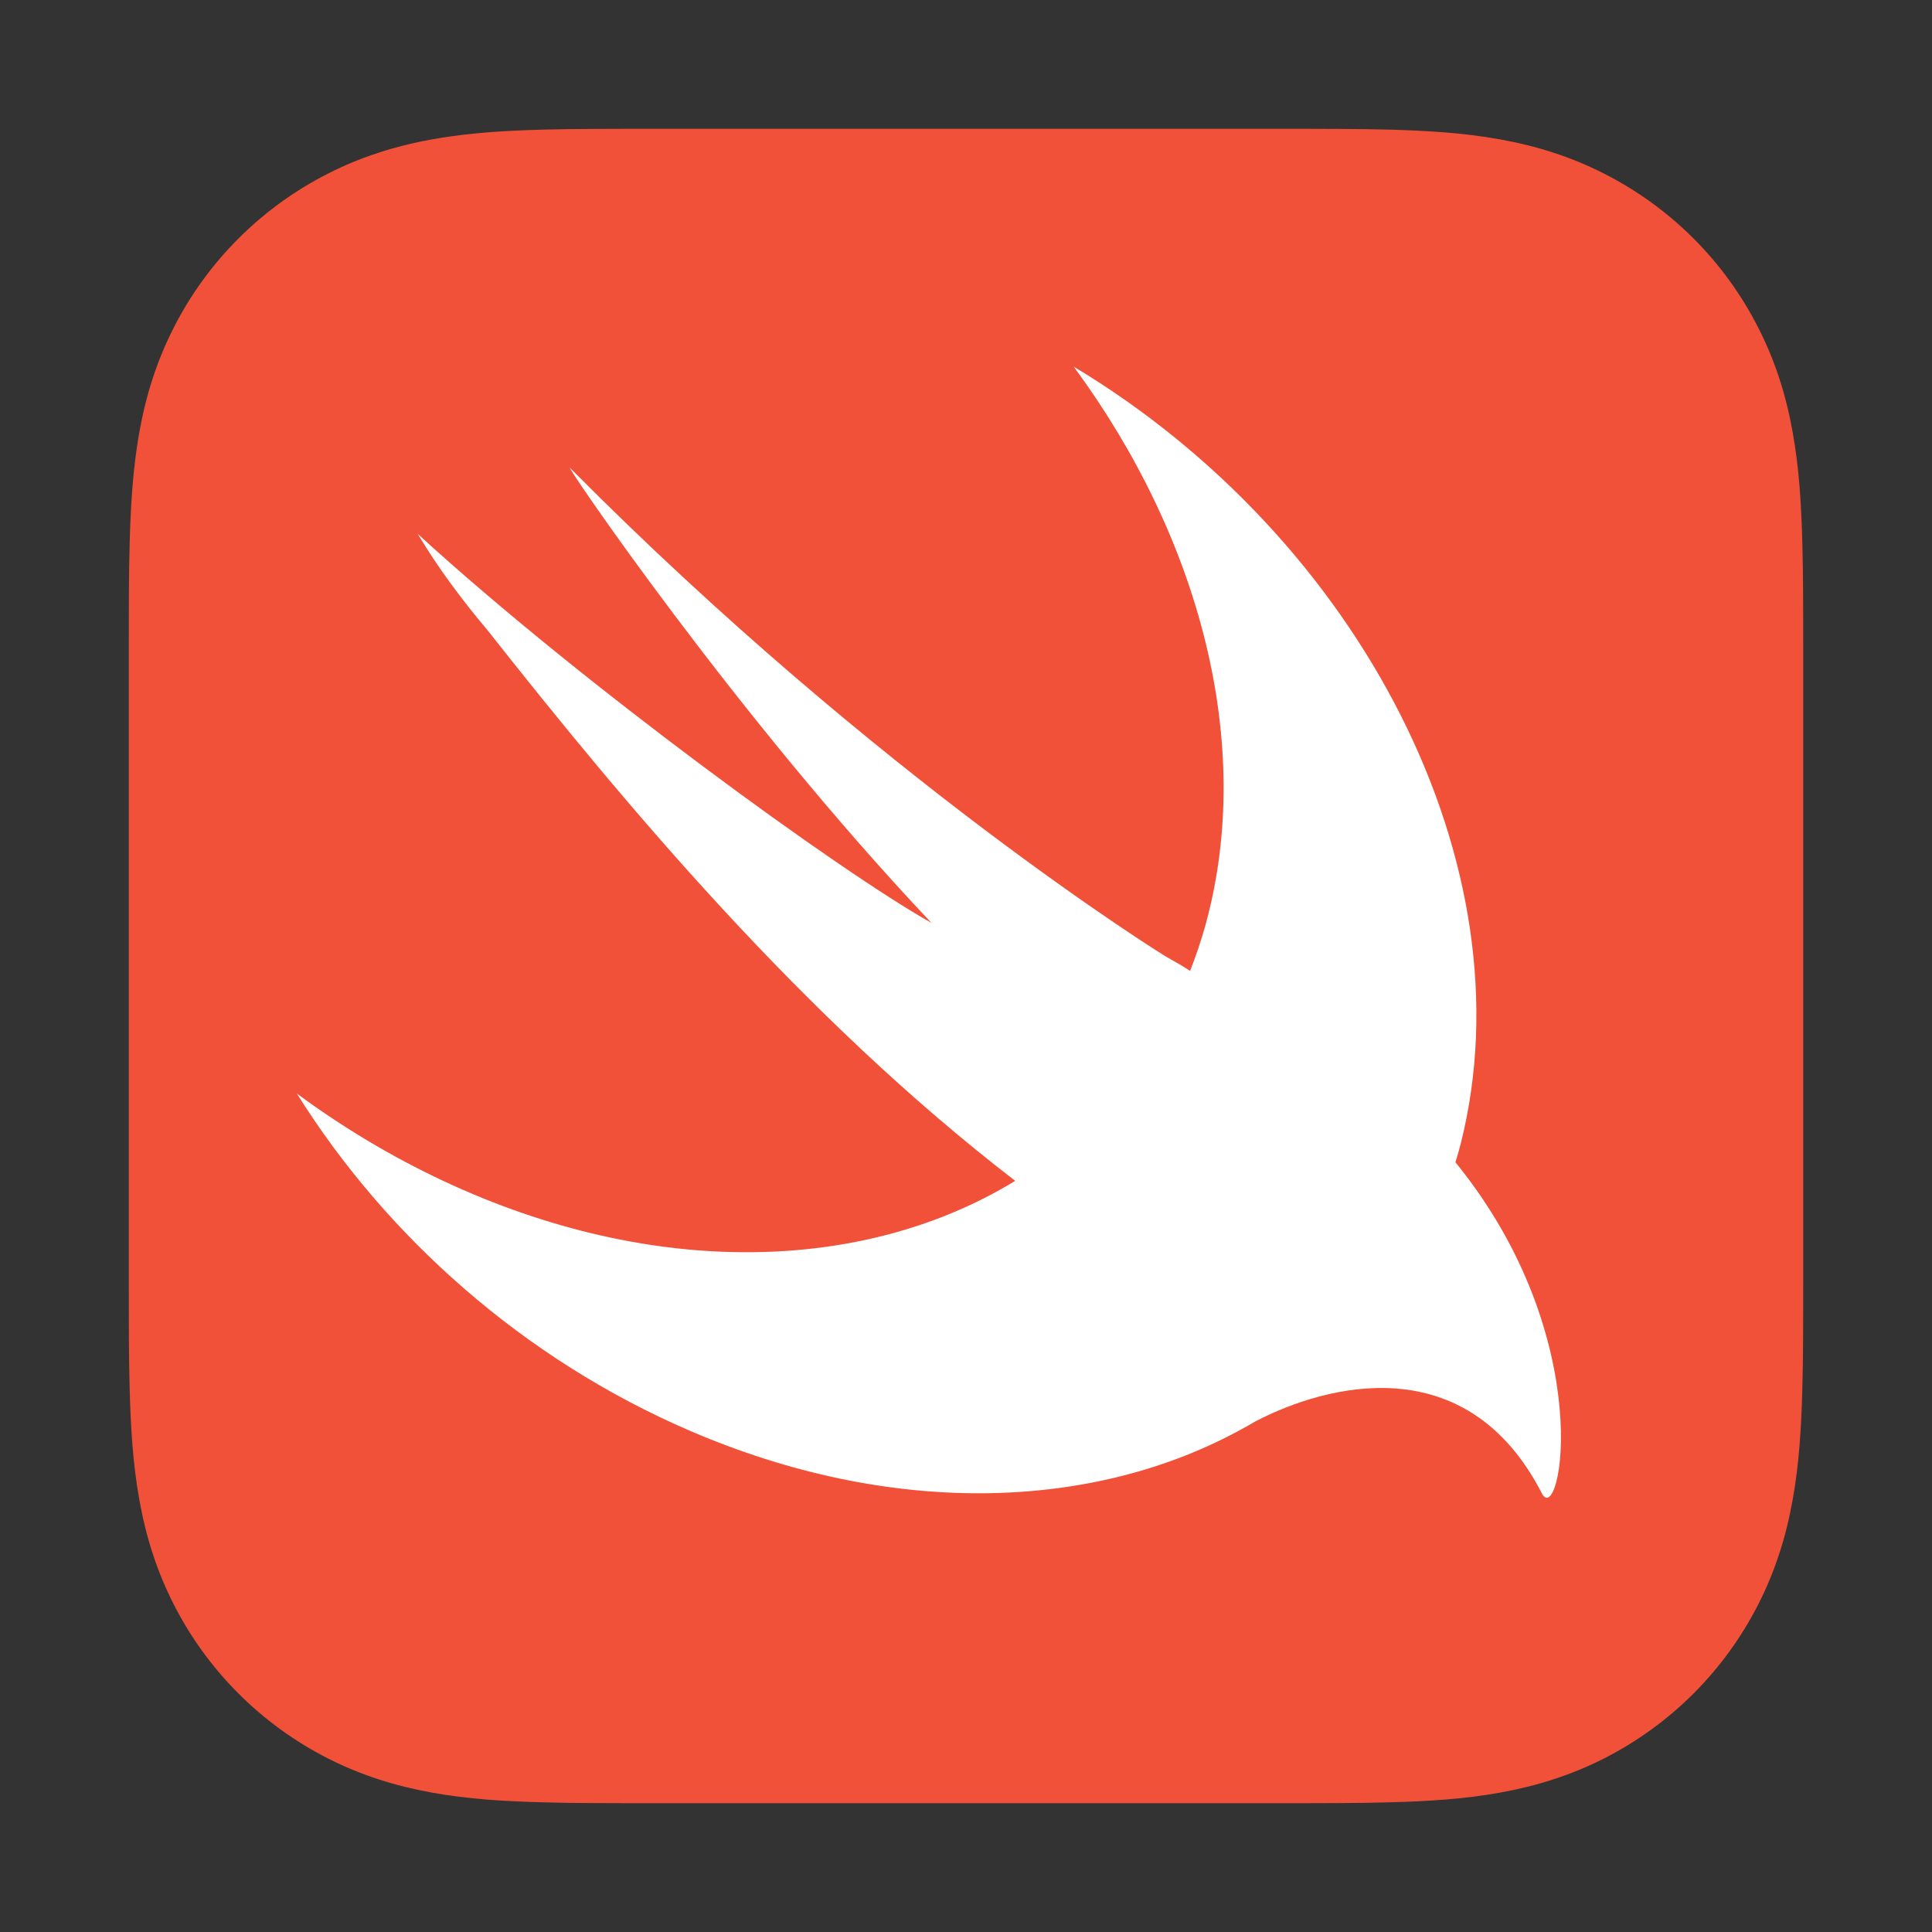
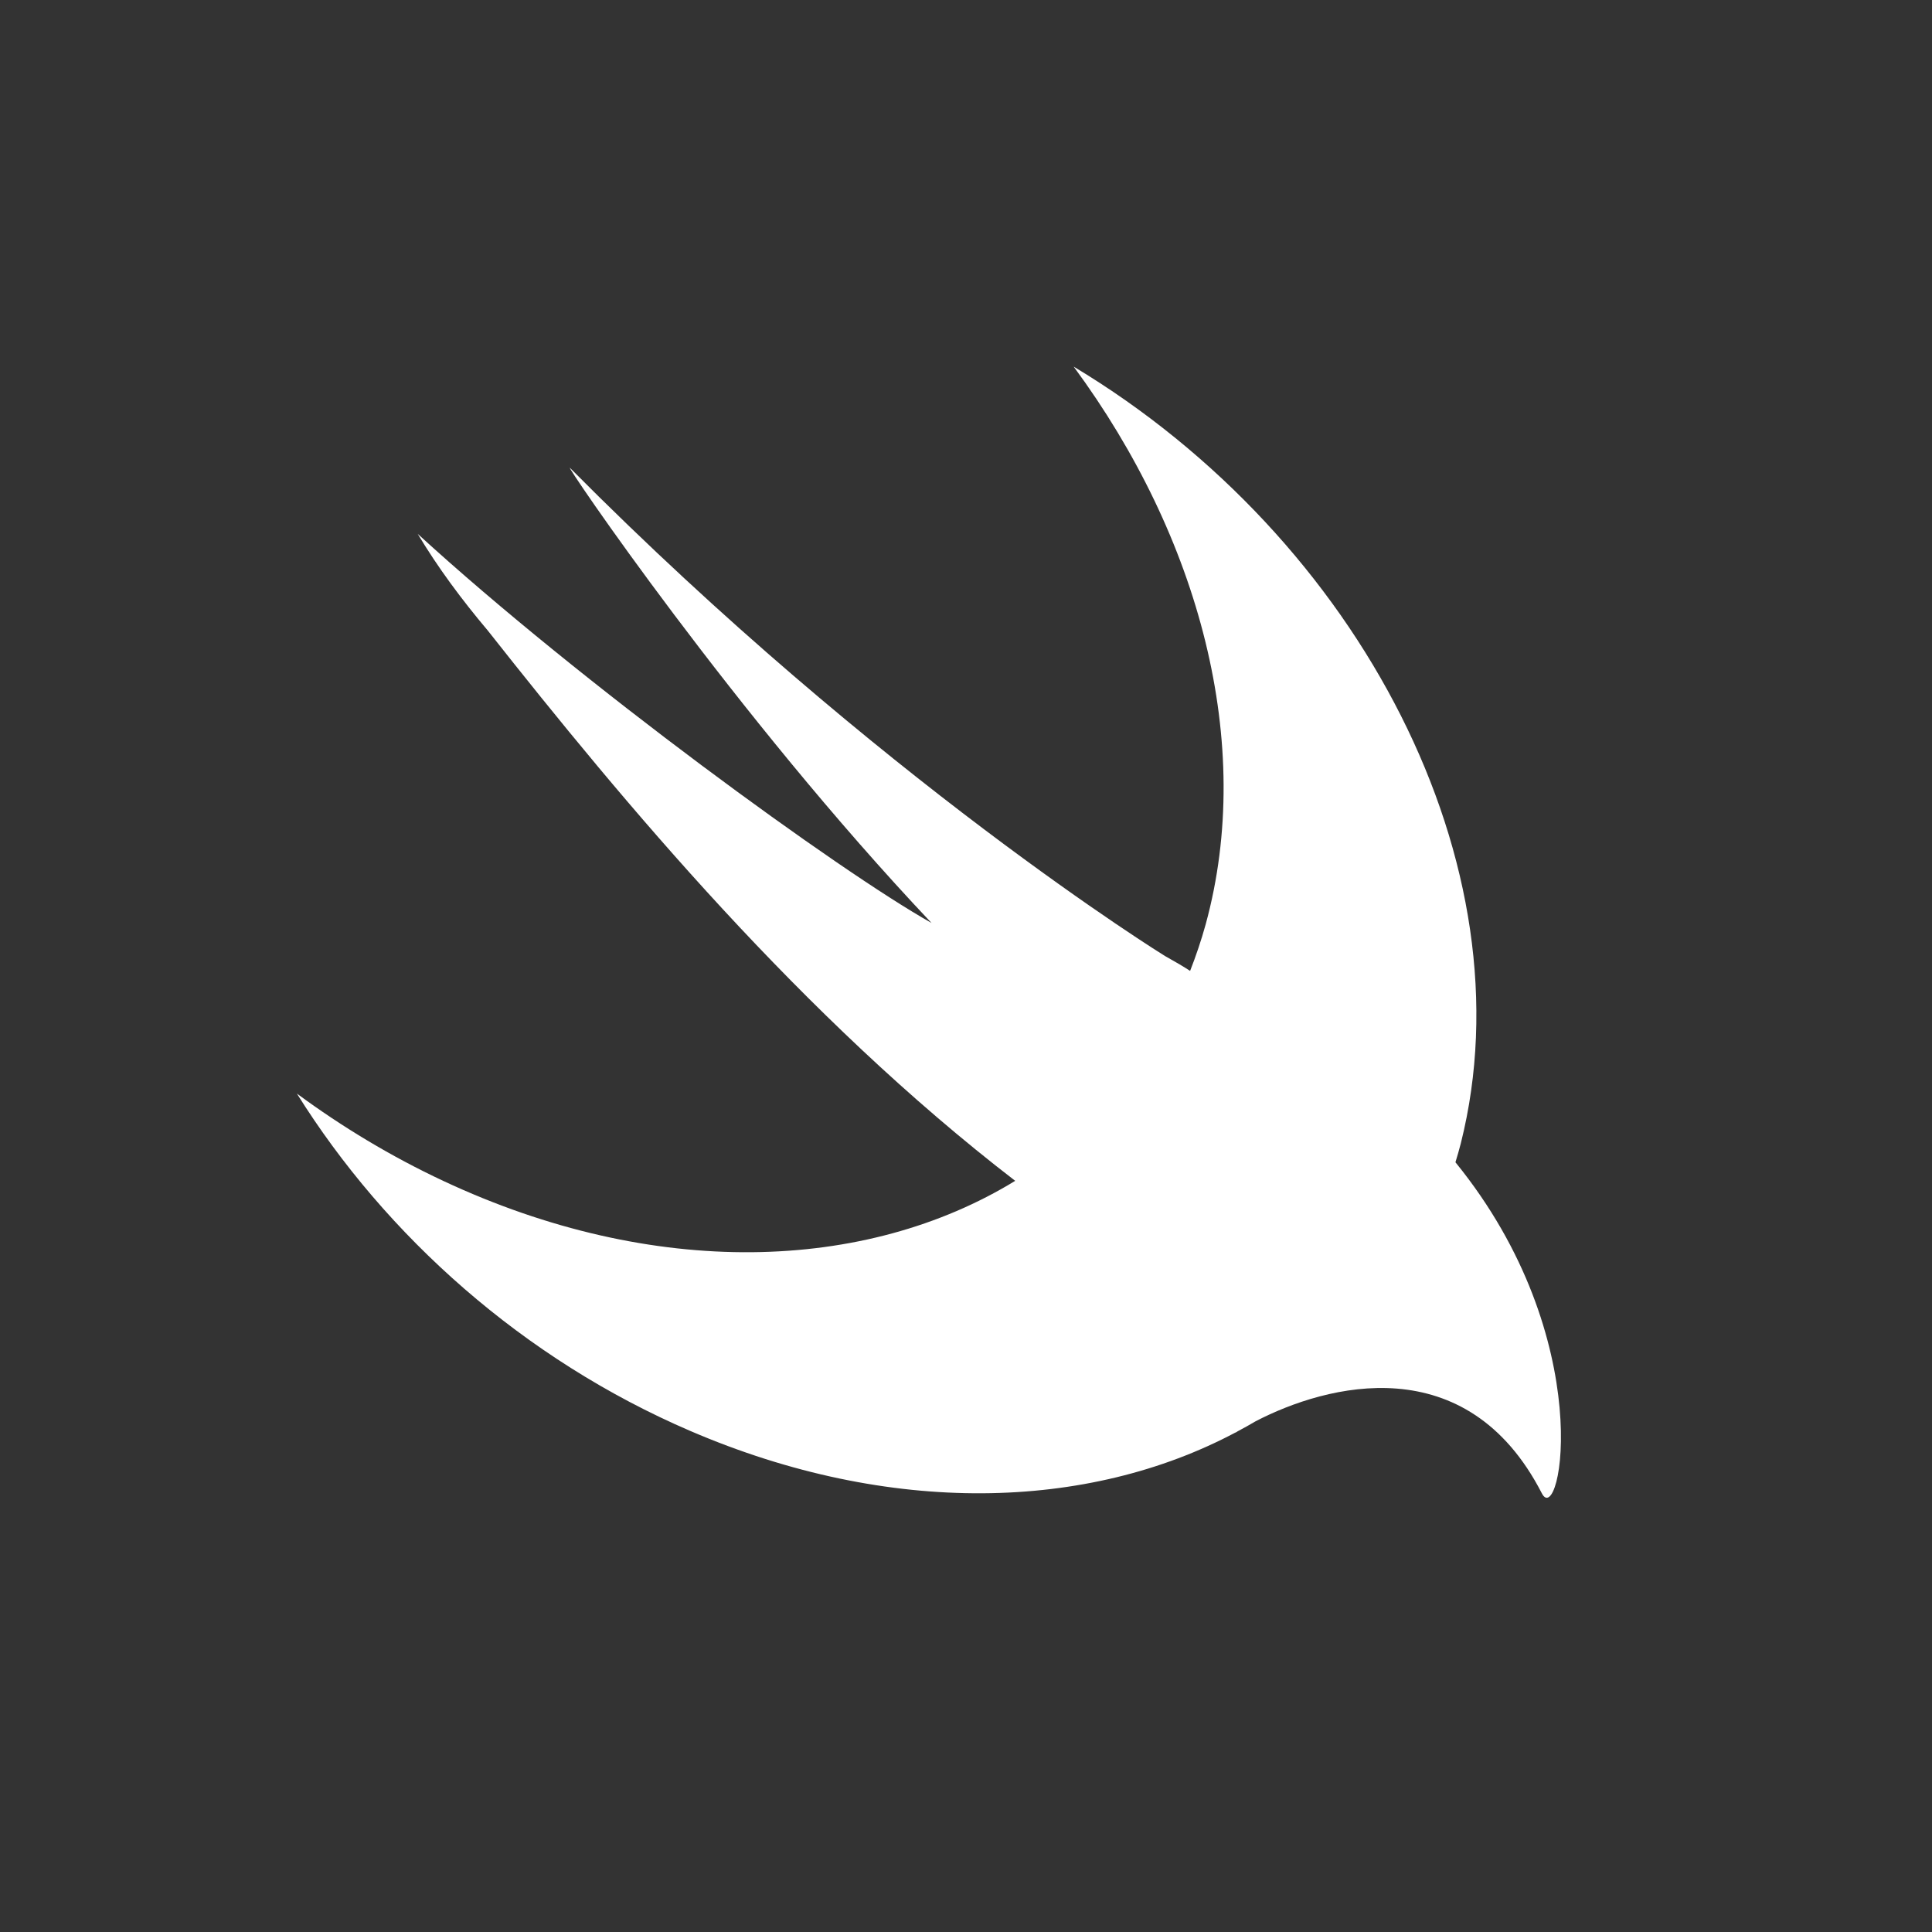
<svg xmlns="http://www.w3.org/2000/svg" width="30" height="30" viewBox="0 0 30 30" fill="none">
  <rect x="0" y="0" width="30" height="30" fill="#333333" stroke="none" />
-   <path d="M27.998 9.201C27.997 8.94 27.994 8.679 27.986 8.417C27.971 7.847 27.938 7.273 27.836 6.709C27.734 6.137 27.566 5.605 27.301 5.086C27.041 4.575 26.702 4.108 26.297 3.703C25.892 3.298 25.425 2.959 24.914 2.699C24.395 2.434 23.863 2.267 23.291 2.164C22.728 2.062 22.153 2.029 21.583 2.013C21.321 2.006 21.06 2.003 20.798 2.002C20.488 2 20.177 2 19.867 2H12.984H10.133C9.822 2 9.512 2 9.202 2.002C8.94 2.003 8.678 2.006 8.417 2.013C8.275 2.017 8.132 2.022 7.989 2.029C7.56 2.05 7.131 2.088 6.709 2.164C6.28 2.241 5.874 2.355 5.478 2.518C5.346 2.573 5.216 2.633 5.086 2.699C4.703 2.894 4.344 3.133 4.018 3.412C3.909 3.505 3.804 3.602 3.703 3.703C3.298 4.108 2.958 4.575 2.699 5.085C2.434 5.605 2.266 6.137 2.164 6.709C2.063 7.273 2.029 7.847 2.014 8.417C2.006 8.679 2.003 8.94 2.002 9.201C2 9.512 2 9.823 2 10.133V14.372V19.867C2 20.178 2 20.488 2.002 20.799C2.003 21.06 2.006 21.322 2.014 21.583C2.029 22.153 2.062 22.727 2.164 23.291C2.266 23.862 2.434 24.395 2.699 24.915C2.958 25.425 3.298 25.892 3.703 26.297C4.108 26.702 4.575 27.041 5.086 27.302C5.605 27.566 6.137 27.733 6.709 27.836C7.272 27.938 7.847 27.971 8.417 27.986C8.678 27.994 8.94 27.997 9.202 27.998C9.512 28 9.822 28 10.133 28H19.867C20.177 28 20.488 28 20.798 27.998C21.06 27.997 21.321 27.994 21.583 27.986C22.153 27.971 22.728 27.938 23.291 27.836C23.863 27.733 24.395 27.566 24.914 27.302C25.425 27.041 25.892 26.702 26.297 26.297C26.702 25.892 27.041 25.425 27.301 24.915C27.566 24.395 27.734 23.863 27.836 23.291C27.938 22.727 27.971 22.153 27.986 21.583C27.994 21.322 27.997 21.06 27.998 20.799C28 20.488 28 20.178 28 19.867V10.133C28 9.823 28 9.512 27.998 9.201Z" fill="#F05138" />
  <path d="M22.602 18.05C22.602 18.049 22.601 18.048 22.6 18.048C22.629 17.95 22.659 17.852 22.684 17.752C23.763 13.453 21.129 8.37 16.672 5.693C18.625 8.341 19.489 11.548 18.722 14.352C18.653 14.602 18.571 14.843 18.48 15.076C18.381 15.011 18.257 14.938 18.09 14.845C18.09 14.845 13.657 12.108 8.852 7.267C8.726 7.139 11.414 11.109 14.465 14.332C13.028 13.525 9.022 10.611 6.486 8.29C6.797 8.809 7.168 9.31 7.575 9.792C9.693 12.477 12.455 15.791 15.764 18.336C13.439 19.758 10.154 19.869 6.883 18.337C6.074 17.958 5.314 17.5 4.61 16.981C5.994 19.195 8.127 21.106 10.722 22.221C13.817 23.551 16.894 23.461 19.186 22.243L19.185 22.246C19.195 22.239 19.208 22.232 19.219 22.225C19.313 22.175 19.407 22.123 19.498 22.069C20.599 21.497 22.775 20.917 23.942 23.189C24.228 23.745 24.836 20.798 22.602 18.05Z" fill="white" />
</svg>